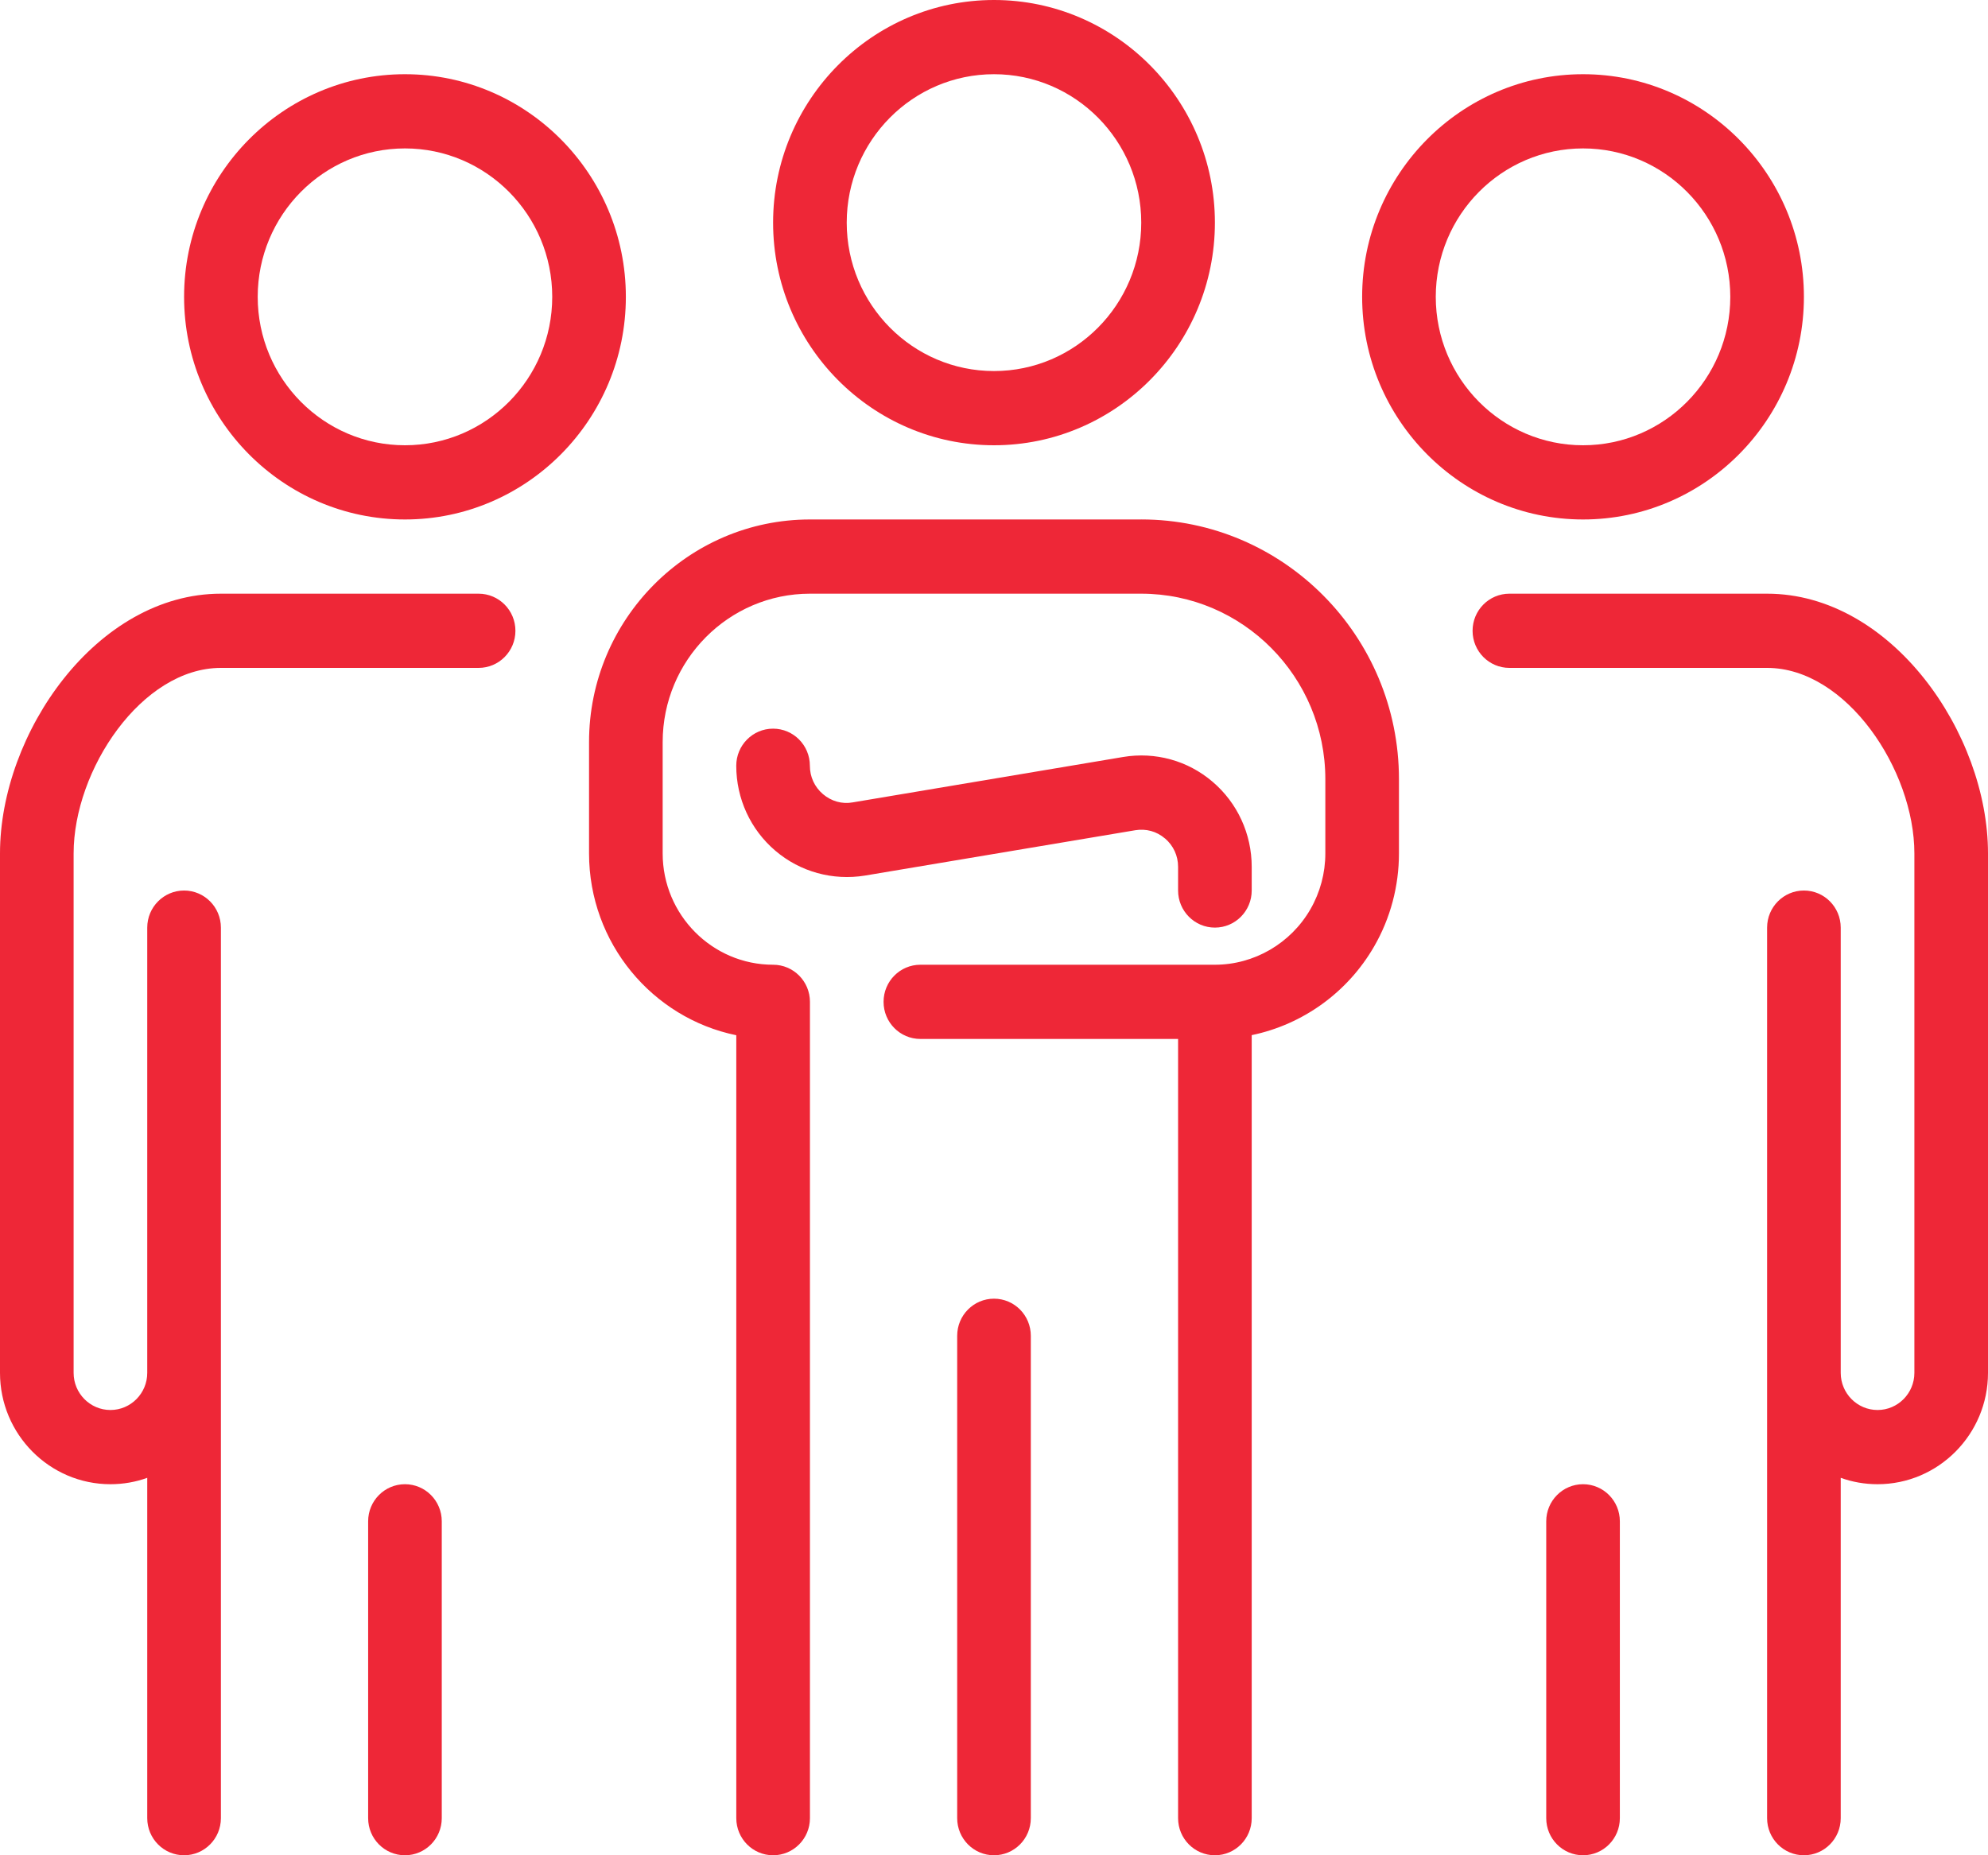
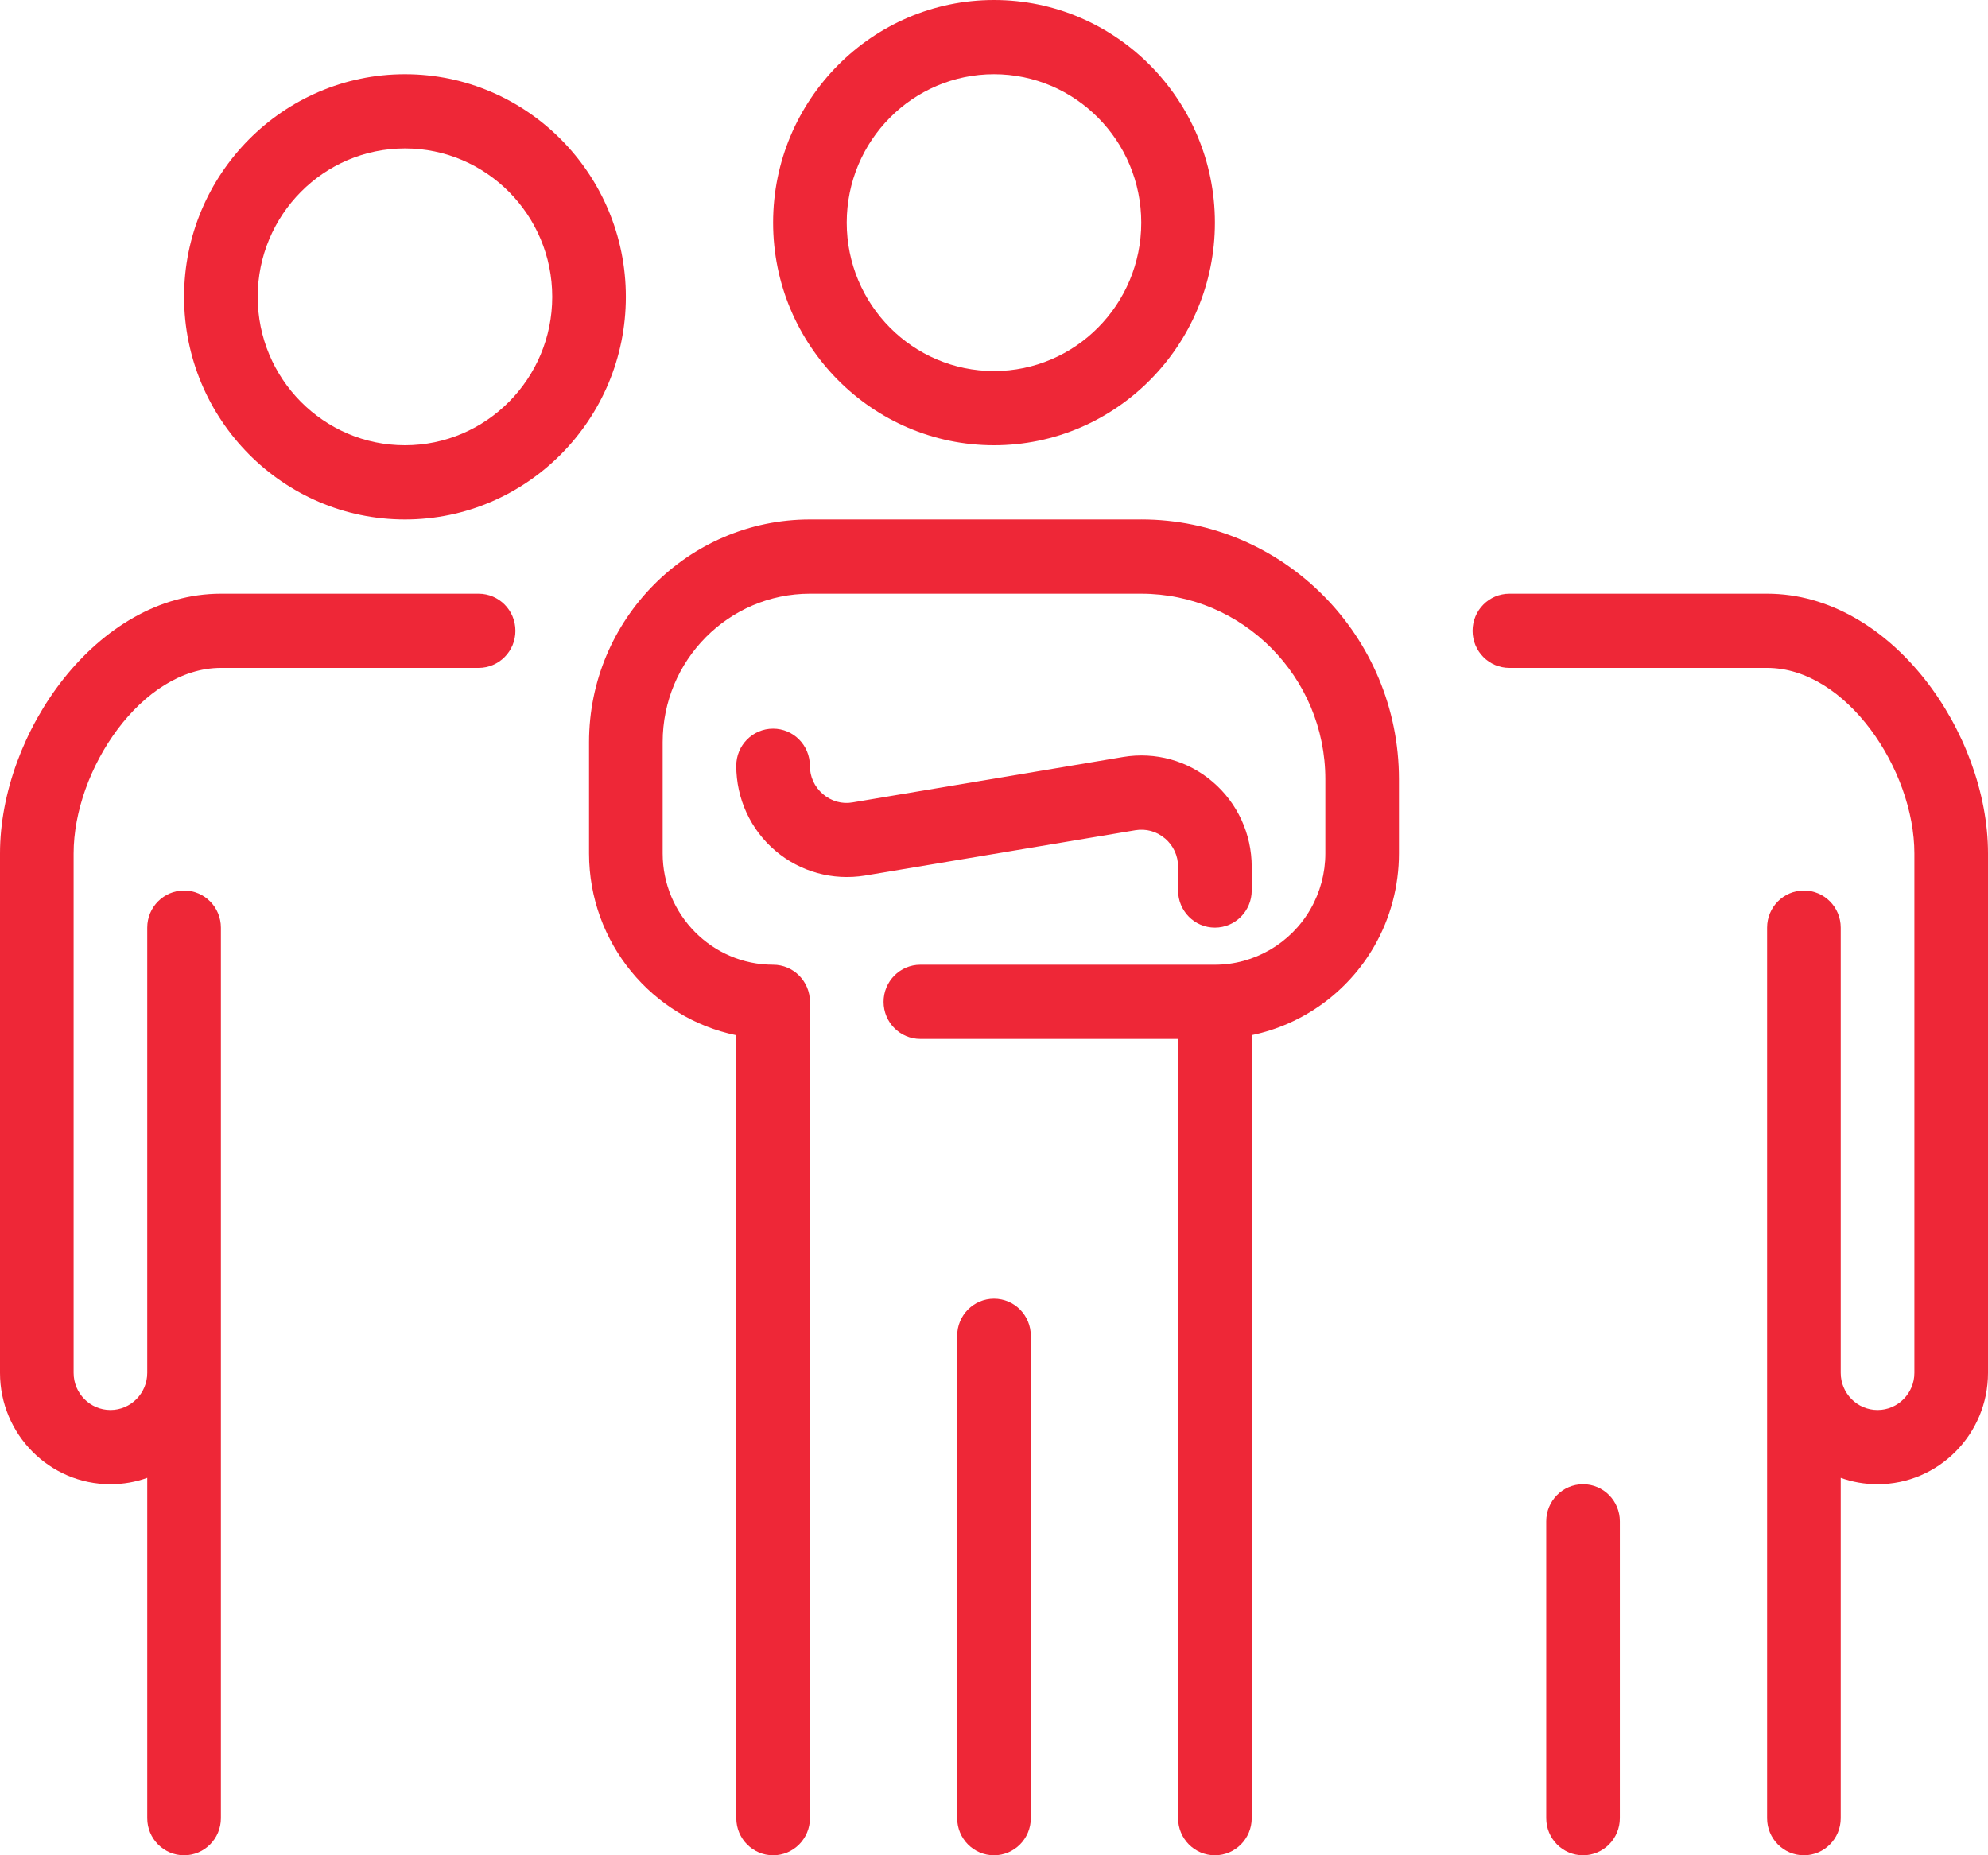
<svg xmlns="http://www.w3.org/2000/svg" width="60" height="56" viewBox="0 0 60 56" fill="none">
  <g clip-path="url(#clip0_32_2550)">
    <path d="M53.333 17.92H45.555C44.942 17.92 44.444 18.421 44.444 19.04C44.444 19.659 44.942 20.16 45.555 20.16H53.333C55.726 20.16 57.778 23.24 57.778 25.76V41.44C57.778 42.056 57.28 42.56 56.667 42.56C56.053 42.56 55.555 42.056 55.555 41.44V28C55.555 27.381 55.058 26.88 54.444 26.88C53.83 26.88 53.333 27.381 53.333 28V54.88C53.333 55.499 53.83 56 54.444 56C55.058 56 55.555 55.499 55.555 54.88V44.607C55.903 44.733 56.278 44.8 56.667 44.8C58.504 44.8 60 43.292 60 41.44V25.76C60 22.135 57.086 17.92 53.333 17.92Z" fill="#EE2737" />
-     <path d="M54.444 8.96C54.444 5.256 51.453 2.24 47.778 2.24C44.103 2.24 41.111 5.256 41.111 8.96C41.111 12.664 44.103 15.68 47.778 15.68C51.453 15.68 54.444 12.664 54.444 8.96ZM43.333 8.96C43.333 6.489 45.325 4.48 47.778 4.48C50.23 4.48 52.222 6.489 52.222 8.96C52.222 11.431 50.23 13.44 47.778 13.44C45.325 13.44 43.333 11.432 43.333 8.96Z" fill="#EE2737" />
    <path d="M47.778 44.8C47.164 44.8 46.667 45.301 46.667 45.92V54.88C46.667 55.499 47.164 56 47.778 56C48.392 56 48.889 55.499 48.889 54.88V45.92C48.889 45.301 48.392 44.8 47.778 44.8Z" fill="#EE2737" />
    <path d="M14.444 17.92H6.667C2.914 17.92 0 22.135 0 25.76V41.44C0 43.292 1.496 44.8 3.333 44.8C3.722 44.8 4.097 44.733 4.444 44.607V54.88C4.444 55.499 4.942 56 5.556 56C6.169 56 6.667 55.499 6.667 54.88V28C6.667 27.381 6.169 26.88 5.556 26.88C4.942 26.88 4.444 27.381 4.444 28V41.44C4.444 42.056 3.947 42.56 3.333 42.56C2.719 42.56 2.222 42.056 2.222 41.44V25.76C2.222 23.24 4.274 20.16 6.667 20.16H14.444C15.058 20.16 15.556 19.659 15.556 19.04C15.556 18.421 15.058 17.92 14.444 17.92Z" fill="#EE2737" />
    <path d="M12.222 2.24C8.547 2.24 5.556 5.256 5.556 8.96C5.556 12.664 8.547 15.68 12.222 15.68C15.897 15.68 18.889 12.664 18.889 8.96C18.889 5.256 15.897 2.24 12.222 2.24ZM12.222 13.44C9.769 13.44 7.778 11.432 7.778 8.96C7.778 6.488 9.769 4.48 12.222 4.48C14.675 4.48 16.667 6.489 16.667 8.96C16.667 11.431 14.675 13.44 12.222 13.44Z" fill="#EE2737" />
-     <path d="M12.222 44.8C11.608 44.8 11.111 45.301 11.111 45.92V54.88C11.111 55.499 11.608 56 12.222 56C12.836 56 13.333 55.499 13.333 54.88V45.92C13.333 45.301 12.836 44.8 12.222 44.8Z" fill="#EE2737" />
    <path d="M34.444 15.68H24.445C20.77 15.68 17.778 18.696 17.778 22.4V25.76C17.778 28.463 19.689 30.729 22.222 31.248V54.88C22.222 55.499 22.72 56 23.333 56C23.947 56 24.445 55.499 24.445 54.88V30.24C24.445 29.621 23.947 29.12 23.333 29.12C21.496 29.12 20 27.612 20 25.76V22.4C20 19.929 21.993 17.92 24.445 17.92H34.444C37.507 17.92 40 20.432 40 23.52V25.76C40 26.354 39.844 26.933 39.551 27.443C38.956 28.477 37.851 29.12 36.667 29.12H27.778C27.164 29.12 26.667 29.621 26.667 30.24C26.667 30.859 27.164 31.36 27.778 31.36H35.556V54.88C35.556 55.499 36.053 56 36.667 56C37.281 56 37.778 55.499 37.778 54.88V31.245C39.314 30.927 40.671 29.96 41.474 28.566C41.965 27.717 42.222 26.744 42.222 25.759V23.519C42.222 19.195 38.733 15.679 34.444 15.679V15.68Z" fill="#EE2737" />
    <path d="M30 13.44C33.675 13.44 36.667 10.424 36.667 6.72C36.667 3.016 33.675 0 30 0C26.325 0 23.333 3.016 23.333 6.72C23.333 10.424 26.325 13.44 30 13.44ZM30 2.24C32.453 2.24 34.444 4.249 34.444 6.72C34.444 9.191 32.453 11.2 30 11.2C27.547 11.2 25.555 9.192 25.555 6.72C25.555 4.248 27.547 2.24 30 2.24Z" fill="#EE2737" />
    <path d="M35.163 25.309C35.415 25.526 35.556 25.831 35.556 26.165V26.879C35.556 27.497 36.053 27.999 36.667 27.999C37.281 27.999 37.778 27.497 37.778 26.879V26.165C37.778 25.172 37.347 24.235 36.597 23.597C35.849 22.956 34.864 22.687 33.897 22.849L25.739 24.219C25.414 24.279 25.09 24.185 24.836 23.969C24.583 23.752 24.443 23.447 24.443 23.114C24.443 22.495 23.946 21.994 23.332 21.994C22.718 21.994 22.221 22.495 22.221 23.114C22.221 24.104 22.65 25.04 23.401 25.679C24.15 26.317 25.131 26.586 26.104 26.429L34.264 25.06C34.586 25.007 34.908 25.091 35.161 25.309H35.163Z" fill="#EE2737" />
    <path d="M30 39.2C29.386 39.2 28.889 39.701 28.889 40.32V54.88C28.889 55.499 29.386 56 30 56C30.614 56 31.111 55.499 31.111 54.88V40.32C31.111 39.701 30.614 39.2 30 39.2Z" fill="#EE2737" />
  </g>
  <defs>
    <clipPath id="clip0_32_2550">
      <rect width="60" height="56" fill="white" />
    </clipPath>
  </defs>
</svg>